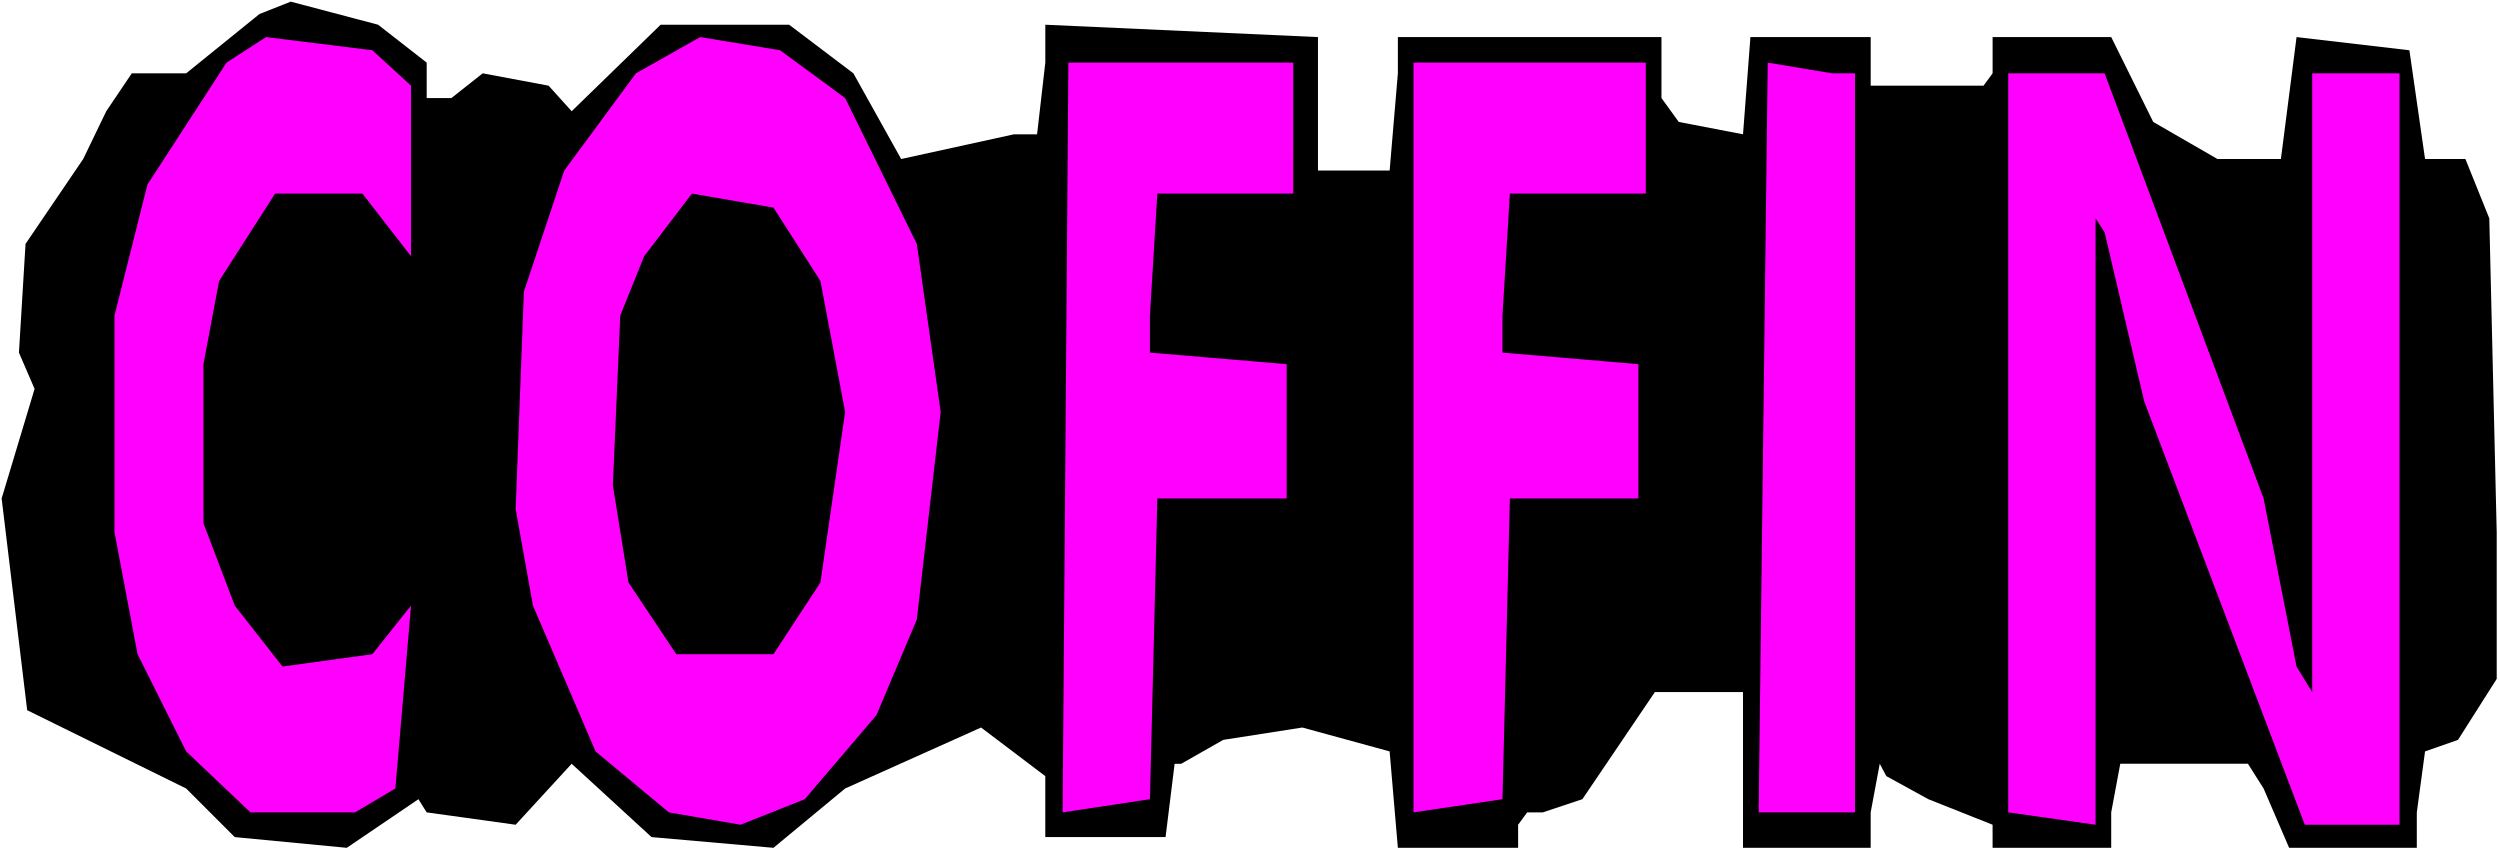
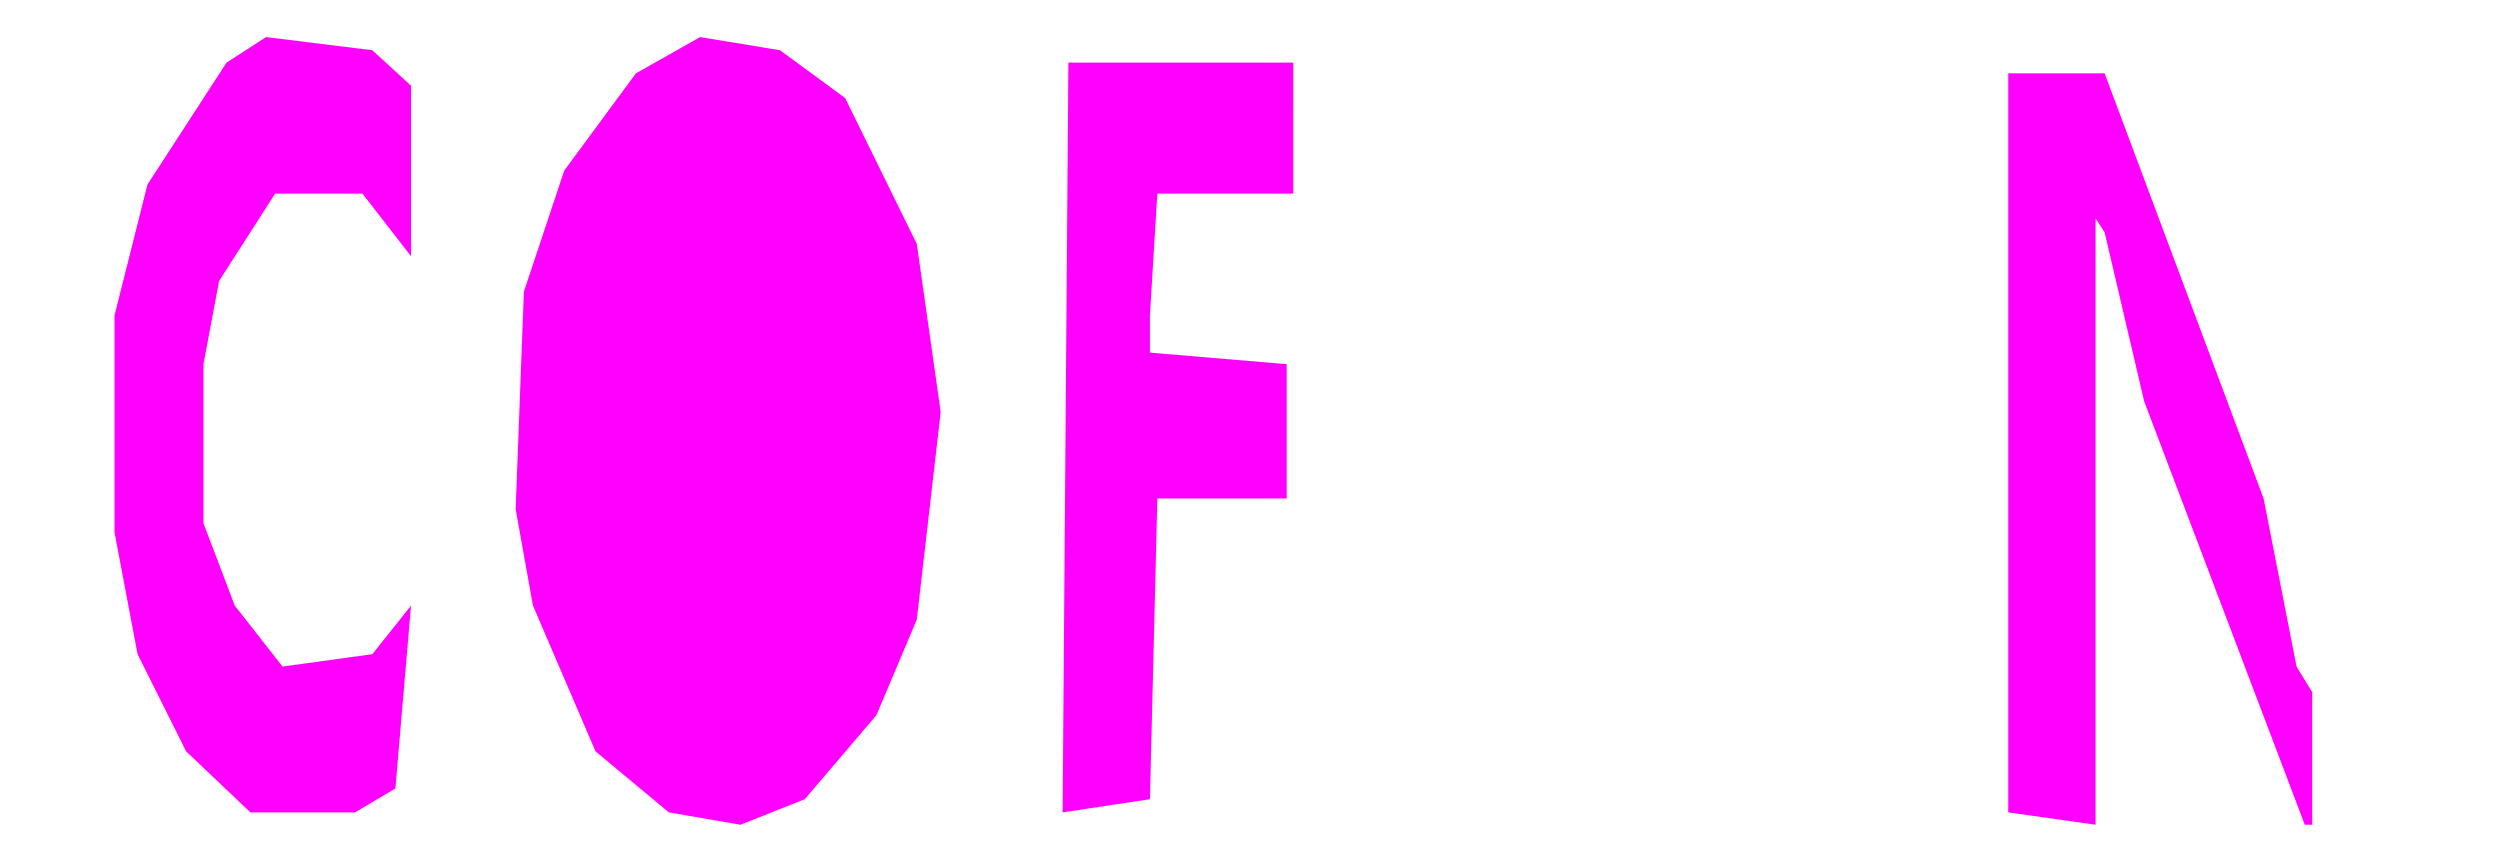
<svg xmlns="http://www.w3.org/2000/svg" xmlns:ns1="http://sodipodi.sourceforge.net/DTD/sodipodi-0.dtd" xmlns:ns2="http://www.inkscape.org/namespaces/inkscape" version="1.0" width="129.766mm" height="44.178mm" id="svg9" ns1:docname="Coffin - Title.wmf">
  <rect width="100%" height="100%" fill="#333333" stroke="none" />
  <ns1:namedview id="namedview9" pagecolor="#ffffff" bordercolor="#000000" borderopacity="0.25" ns2:showpageshadow="2" ns2:pageopacity="0.0" ns2:pagecheckerboard="0" ns2:deskcolor="#d1d1d1" ns2:document-units="mm" />
  <defs id="defs1">
    <pattern id="WMFhbasepattern" patternUnits="userSpaceOnUse" width="6" height="6" x="0" y="0" />
  </defs>
  <path style="fill:#ffffff;fill-opacity:1;fill-rule:evenodd;stroke:none" d="M 0,166.97 H 490.455 V 0 H 0 Z" id="path1" />
-   <path style="fill:#000000;fill-opacity:1;fill-rule:evenodd;stroke:none" d="M 83.709,12.284 V 19.235 H 88.557 l 6.141,-4.849 12.928,2.425 4.525,5.011 17.453,-16.972 h 25.21 l 12.605,9.537 9.373,16.81 22.139,-4.849 h 4.525 l 1.616,-14.062 v -7.435 l 53.49,2.425 V 33.459 h 14.059 l 1.616,-19.073 V 7.274 h 51.712 V 19.235 l 3.394,4.687 12.605,2.425 1.454,-19.073 h 23.594 v 9.537 h 22.139 l 1.778,-2.425 V 7.274 h 23.27 l 8.242,16.649 12.605,7.274 h 12.443 l 3.07,-23.922 22.139,2.586 3.07,21.336 h 7.918 l 4.686,11.638 1.454,61.583 v 28.771 l -7.595,11.961 -6.464,2.263 -1.616,11.961 v 6.95 h -25.048 l -5.01,-11.638 -3.07,-4.849 h -25.048 l -1.778,9.537 v 6.95 h -23.27 v -4.526 l -12.605,-5.011 -8.242,-4.526 -1.293,-2.425 -1.778,9.537 v 6.95 h -25.048 v -30.549 h -17.291 l -14.221,21.013 -7.757,2.586 h -3.07 l -1.778,2.425 v 4.526 h -23.594 l -1.616,-18.911 -17.13,-4.687 -15.514,2.425 -8.242,4.687 h -1.293 l -1.778,14.386 h -23.594 v -11.961 l -12.605,-9.537 -26.664,11.961 -14.059,11.638 -23.917,-2.101 -15.675,-14.386 -10.989,11.961 -17.453,-2.425 -1.616,-2.586 -14.059,9.537 -21.978,-2.101 -9.534,-9.537 L 5.333,139.33 0.323,97.79 6.787,76.292 3.717,69.18 5.01,47.844 16.322,31.196 20.846,21.821 25.856,14.386 H 36.522 L 50.904,2.748 57.045,0.323 74.174,4.849 Z" id="path2" />
  <path style="fill:#ff00ff;fill-opacity:1;fill-rule:evenodd;stroke:none" d="M 80.638,16.81 V 50.269 L 71.104,37.985 H 53.974 L 42.986,55.118 39.915,71.443 v 31.196 l 6.141,16.164 9.373,11.961 17.614,-2.425 7.595,-9.537 -3.07,35.883 -7.918,4.687 H 49.126 L 36.522,147.412 26.987,128.339 22.462,104.417 V 61.907 L 28.926,36.207 44.44,12.284 52.197,7.274 73.043,9.86 Z" id="path3" />
  <path style="fill:#ff00ff;fill-opacity:1;fill-rule:evenodd;stroke:none" d="m 165.801,19.235 14.059,28.61 4.686,32.974 -4.686,40.732 -7.918,18.75 -14.059,16.487 -12.605,5.011 -14.059,-2.425 -14.382,-11.961 -12.282,-28.61 -3.394,-18.911 1.616,-42.672 7.918,-23.761 14.059,-19.073 12.605,-7.112 15.675,2.586 z" id="path4" />
  <path style="fill:#ff00ff;fill-opacity:1;fill-rule:evenodd;stroke:none" d="m 253.712,37.985 h -26.664 l -1.454,23.922 v 7.274 l 26.826,2.263 v 26.347 h -25.371 l -1.454,58.997 -17.13,2.586 1.131,-147.089 h 44.117 z" id="path5" />
-   <path style="fill:#ff00ff;fill-opacity:1;fill-rule:evenodd;stroke:none" d="m 322.876,37.985 h -26.664 l -1.454,23.922 v 7.274 l 26.664,2.263 v 26.347 h -25.21 l -1.454,58.997 -17.453,2.586 V 12.284 h 45.571 z" id="path6" />
-   <path style="fill:#ff00ff;fill-opacity:1;fill-rule:evenodd;stroke:none" d="M 363.923,14.386 V 159.373 h -18.907 l 1.778,-147.089 12.605,2.101 z" id="path7" />
-   <path style="fill:#ff00ff;fill-opacity:1;fill-rule:evenodd;stroke:none" d="m 444.076,97.79 6.464,32.974 3.07,5.011 V 14.386 h 17.13 V 161.798 H 452.156 L 420.644,78.717 412.888,45.581 411.11,42.834 V 161.798 l -17.13,-2.425 V 14.386 h 18.907 z" id="path8" />
-   <path style="fill:#000000;fill-opacity:1;fill-rule:evenodd;stroke:none" d="m 160.953,55.118 4.848,25.7 -4.848,33.459 -9.211,14.062 h -19.069 l -9.373,-14.062 -3.07,-19.073 1.454,-33.297 4.686,-11.638 9.373,-12.284 15.998,2.748 z" id="path9" />
+   <path style="fill:#ff00ff;fill-opacity:1;fill-rule:evenodd;stroke:none" d="m 444.076,97.79 6.464,32.974 3.07,5.011 V 14.386 V 161.798 H 452.156 L 420.644,78.717 412.888,45.581 411.11,42.834 V 161.798 l -17.13,-2.425 V 14.386 h 18.907 z" id="path8" />
</svg>